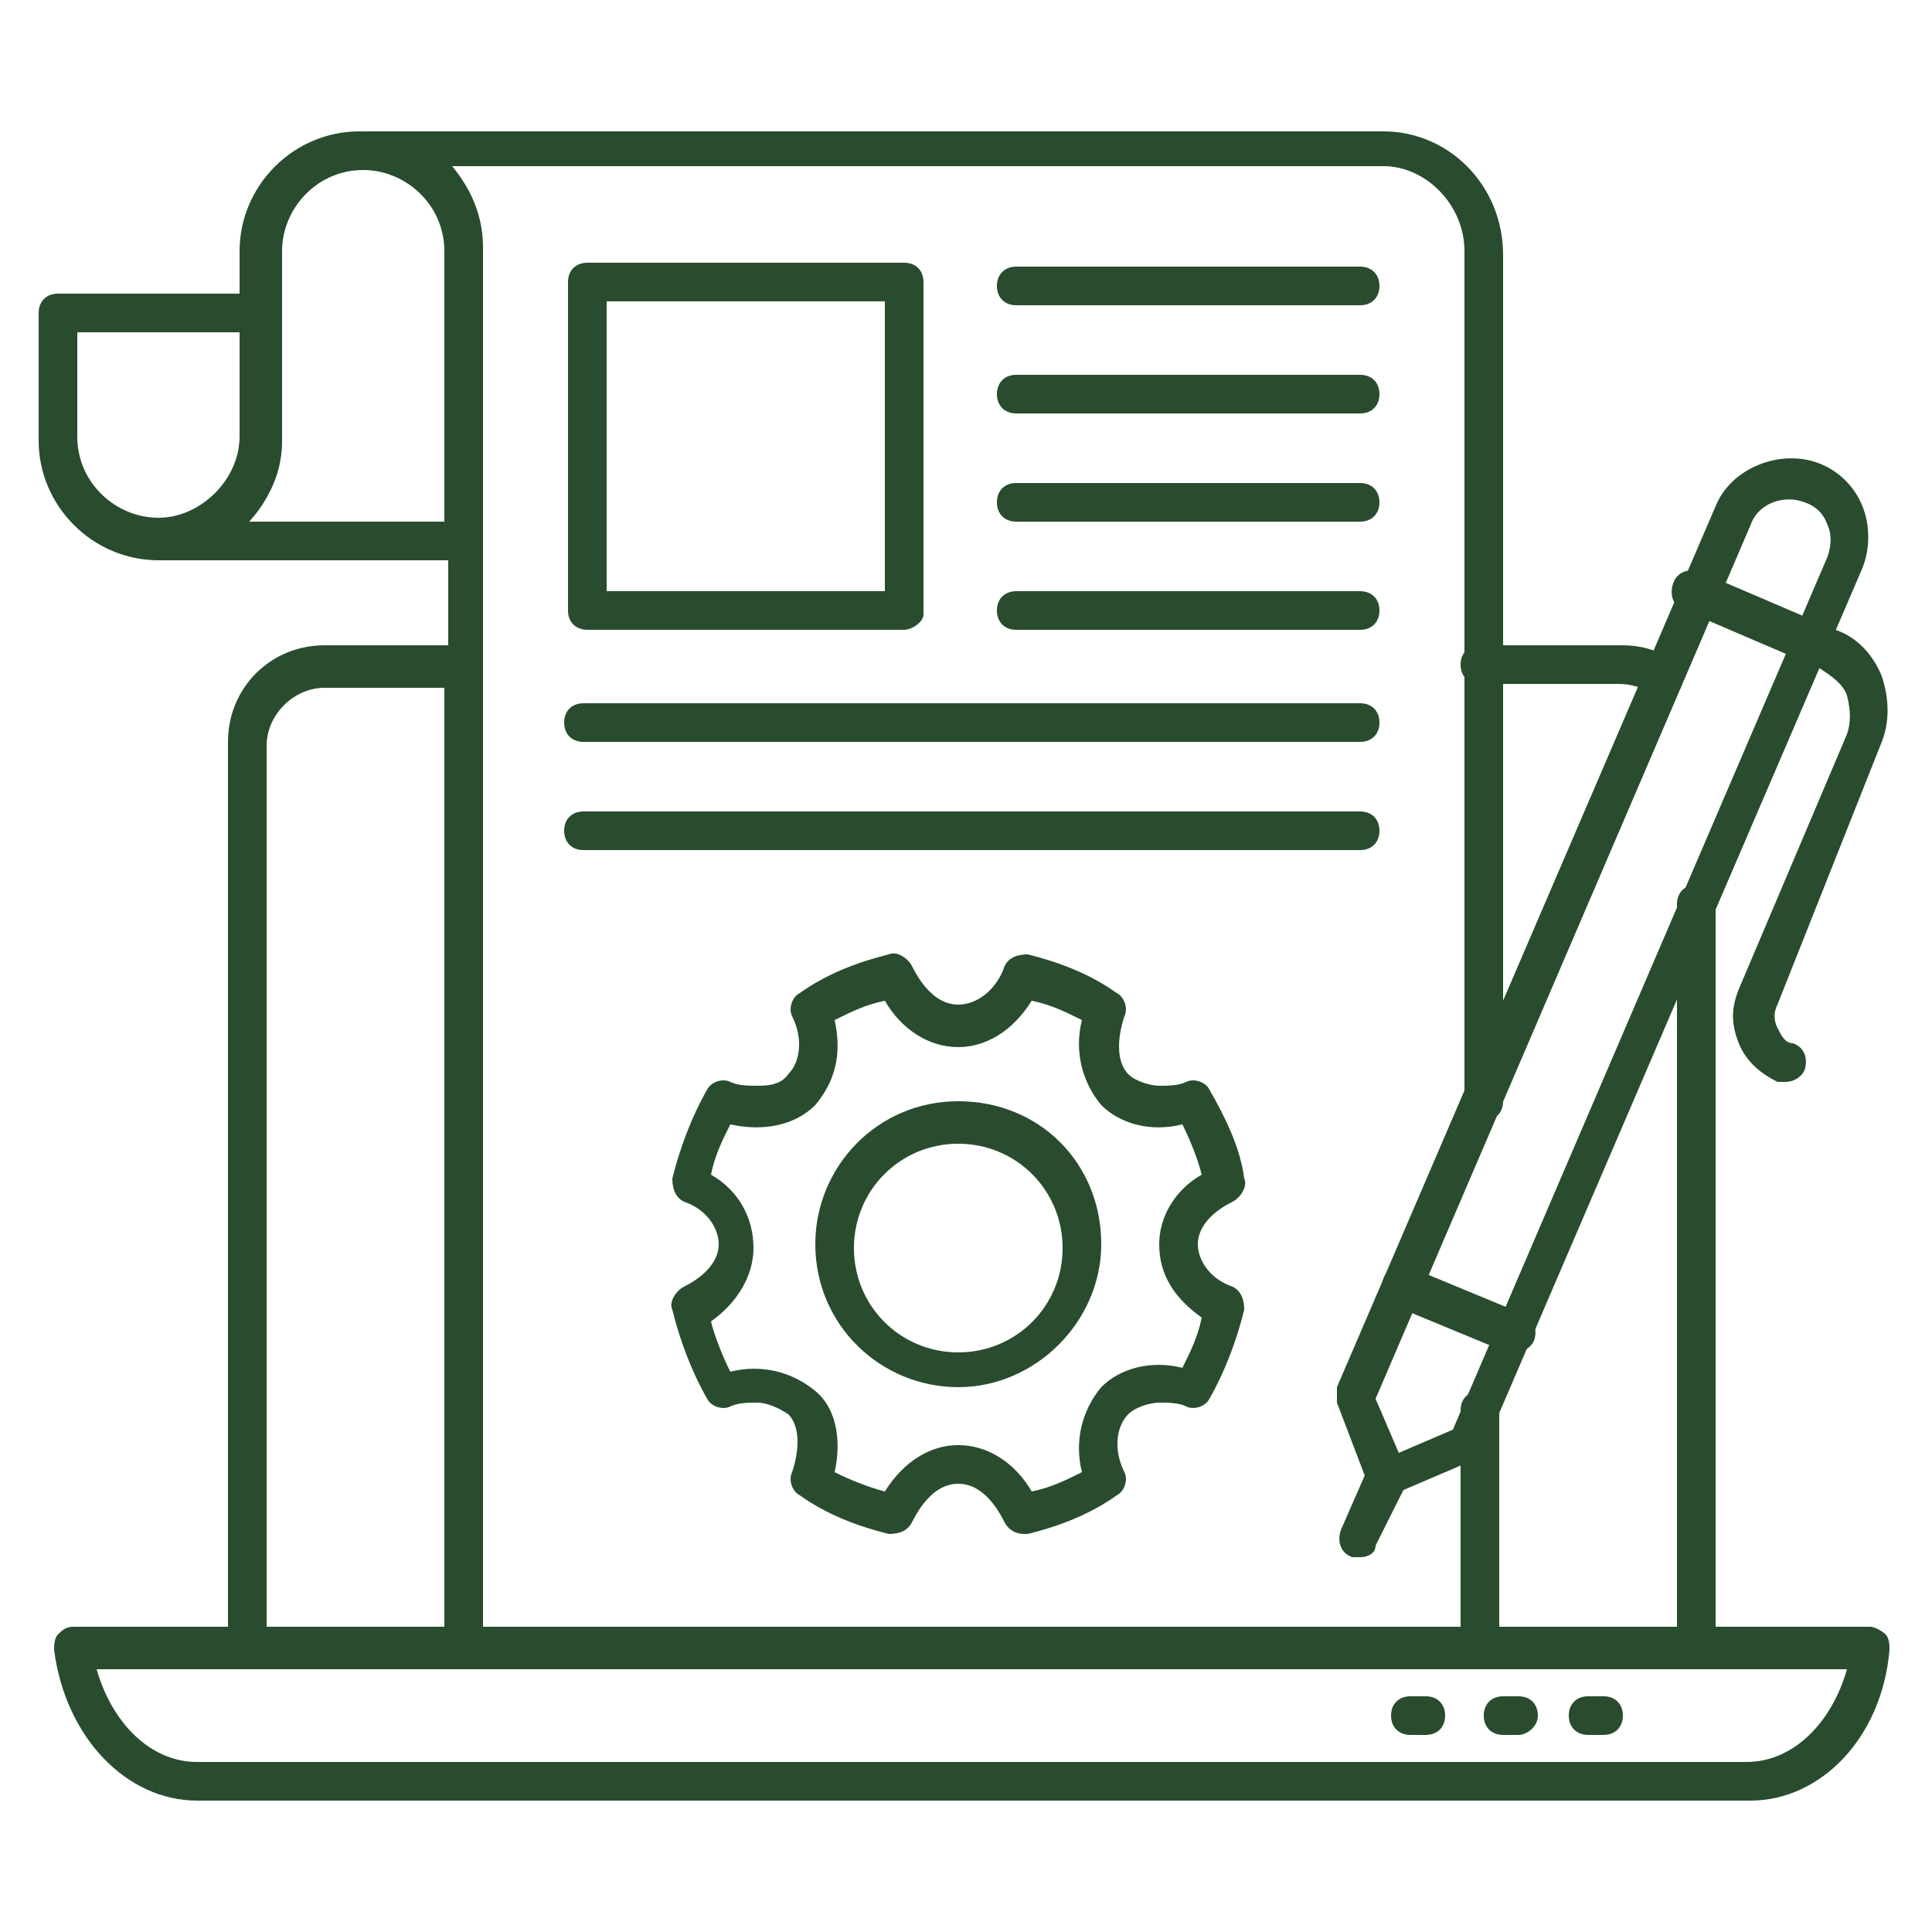
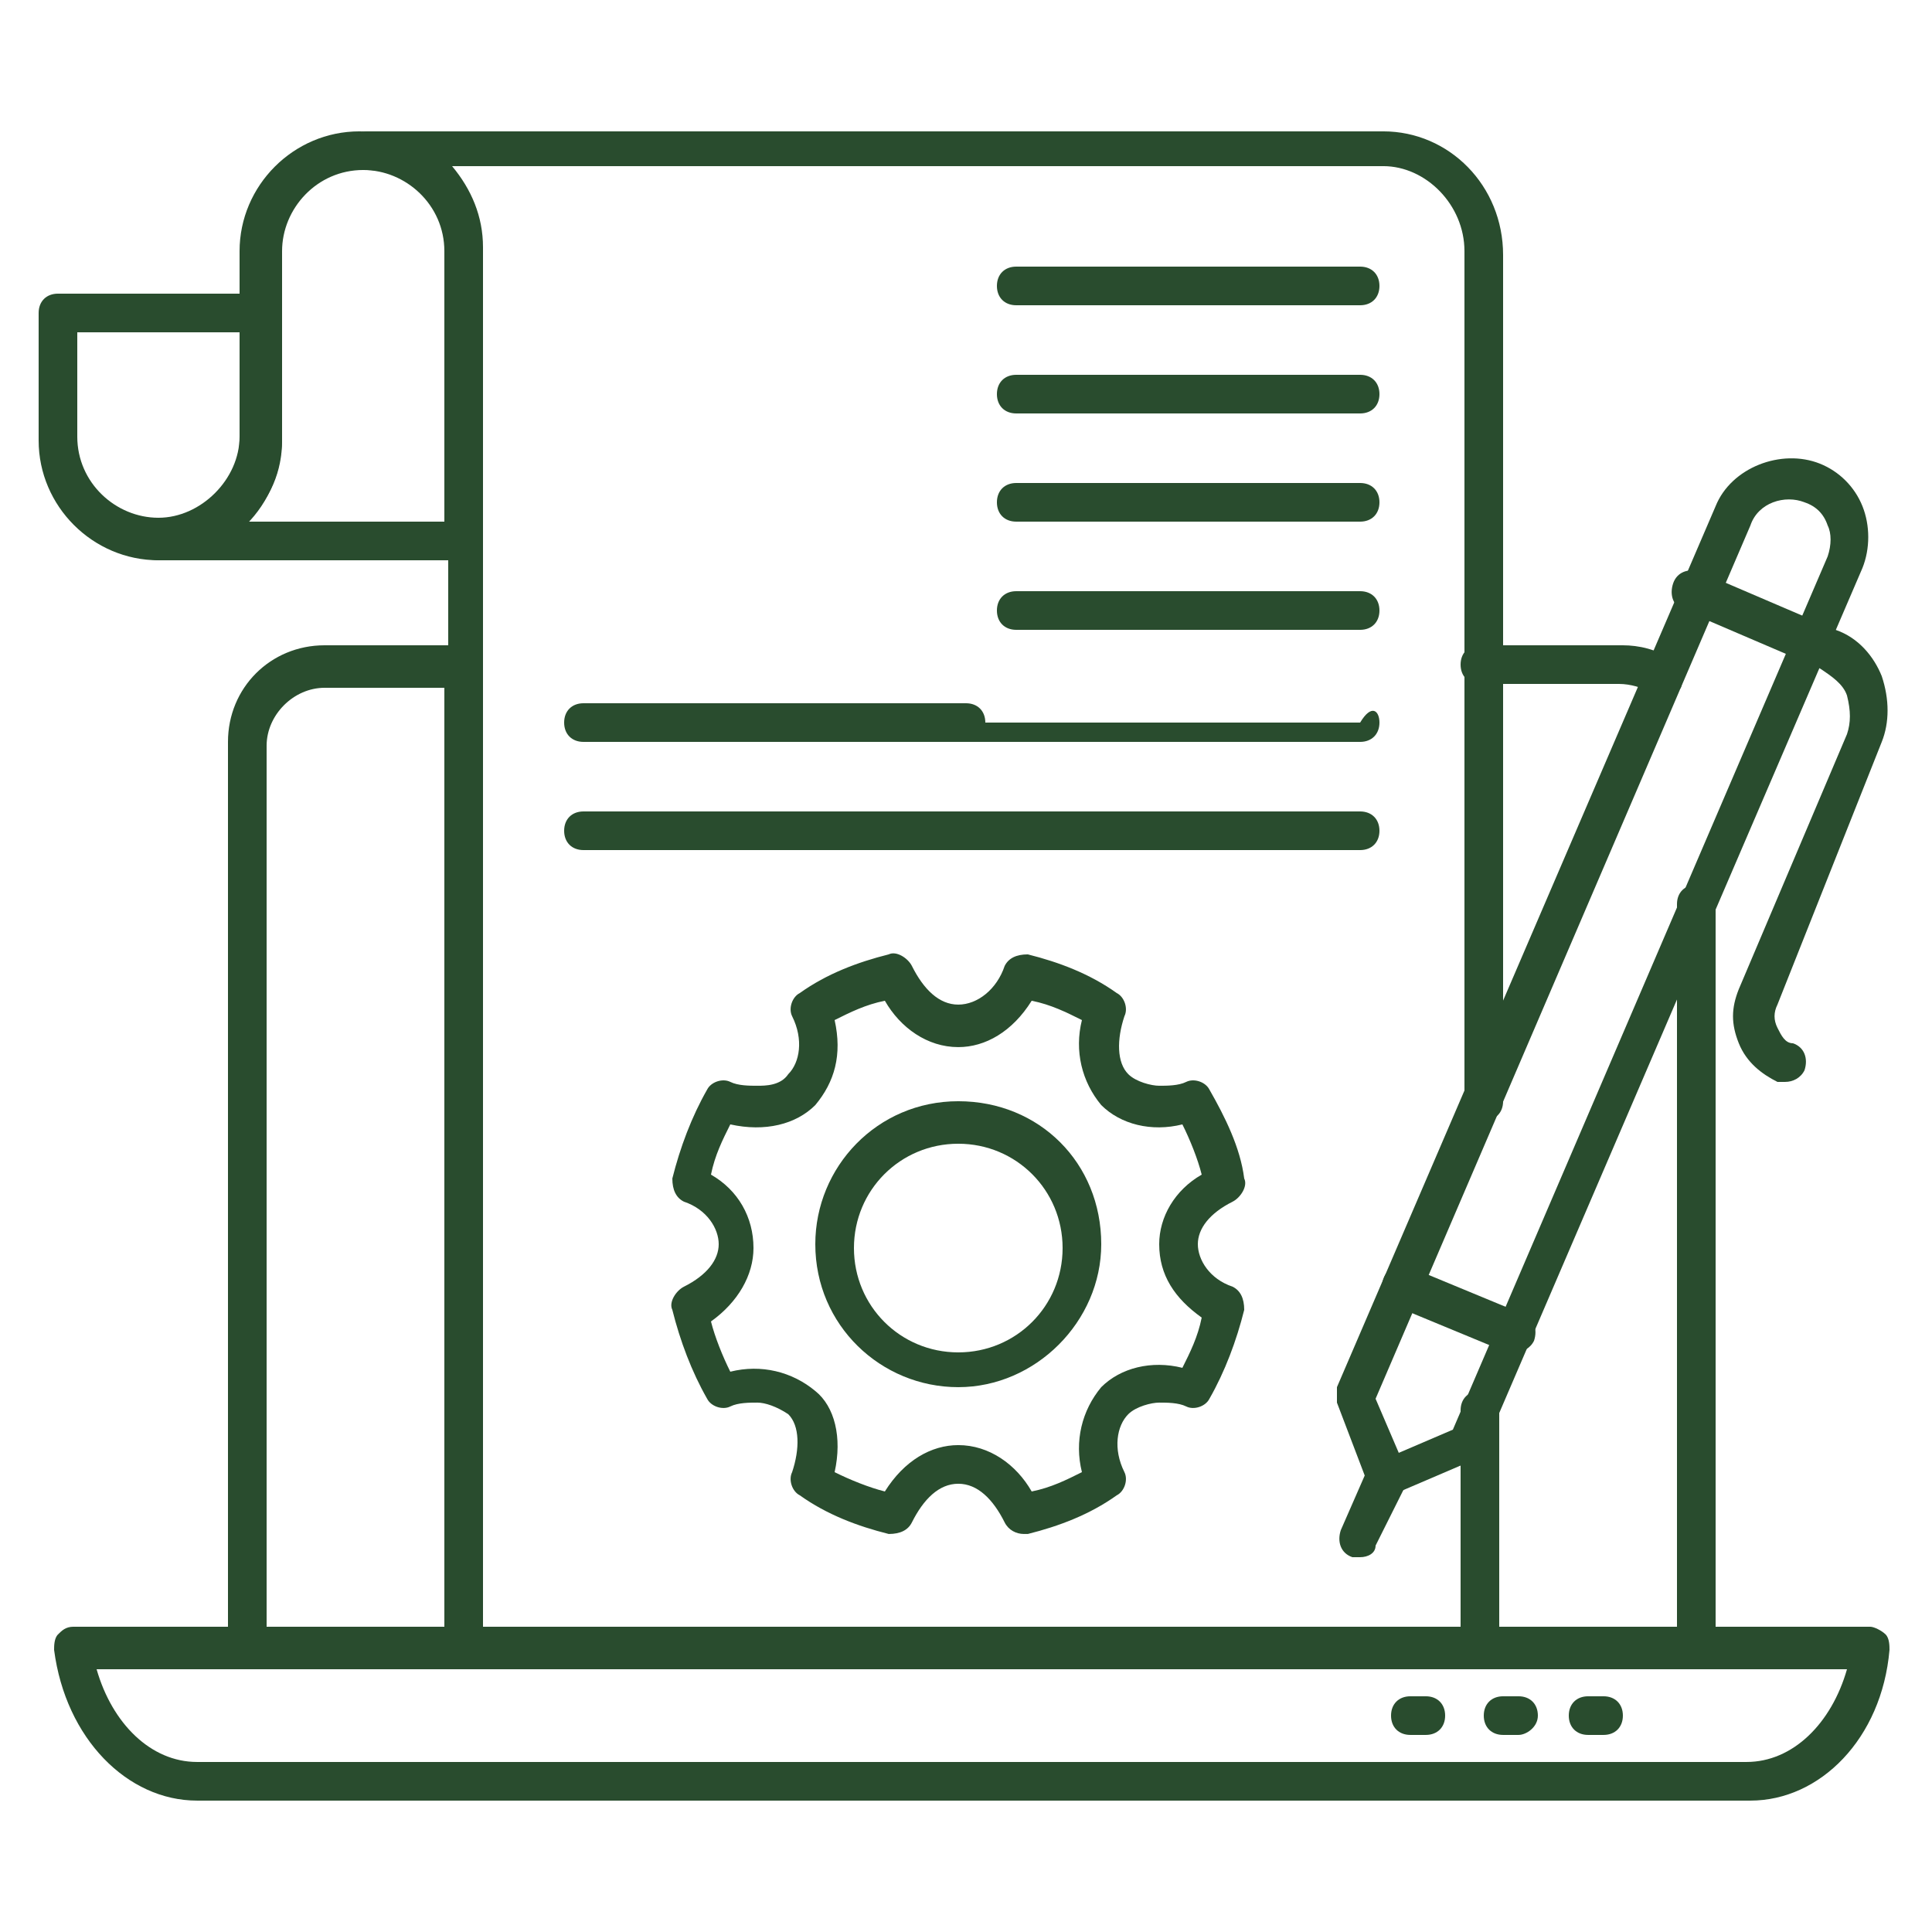
<svg xmlns="http://www.w3.org/2000/svg" fill="none" viewBox="0 0 128 128" height="128" width="128">
  <path fill="#294C2E" d="M115.968 119.295H13.056C8.448 119.295 4.352 115.199 3.584 109.311C3.584 109.055 3.584 108.543 3.84 108.287C4.096 108.031 4.352 107.775 4.864 107.775H123.904C124.16 107.775 124.672 108.031 124.928 108.287C125.184 108.543 125.184 109.055 125.184 109.311C124.672 115.199 120.576 119.295 115.968 119.295ZM6.4 110.591C7.424 114.175 9.984 116.735 13.056 116.735H115.712C118.784 116.735 121.344 114.175 122.368 110.591H6.4Z" />
  <path fill="#294C2E" d="M30.976 110.592H16.384C15.616 110.592 15.104 110.08 15.104 109.312V49.152C15.104 45.568 17.92 42.752 21.504 42.752H30.72C31.488 42.752 32 43.264 32 44.032V109.056C32.256 110.08 31.488 110.592 30.976 110.592ZM17.664 108.032H29.44V45.568H21.504C19.456 45.568 17.664 47.36 17.664 49.408V108.032Z" />
  <path fill="#294C2E" d="M112.384 110.591C111.616 110.591 111.104 110.079 111.104 109.311V59.903C111.104 59.135 111.616 58.623 112.384 58.623C113.152 58.623 113.664 59.135 113.664 59.903V109.311C113.664 110.079 113.152 110.591 112.384 110.591Z" />
  <path fill="#294C2E" d="M110.08 46.08C109.824 46.08 109.568 46.08 109.312 45.824C108.8 45.568 108.032 45.312 107.264 45.312H98.048C97.28 45.312 96.768 44.8 96.768 44.032C96.768 43.264 97.28 42.752 98.048 42.752H107.52C108.544 42.752 109.824 43.008 110.848 43.776C111.36 44.032 111.616 44.8 111.36 45.568C110.848 46.08 110.592 46.08 110.08 46.08Z" />
  <path fill="#294C2E" d="M94.464 114.943H93.44C92.672 114.943 92.16 114.431 92.16 113.663C92.16 112.895 92.672 112.383 93.44 112.383H94.464C95.232 112.383 95.744 112.895 95.744 113.663C95.744 114.431 95.232 114.943 94.464 114.943Z" />
  <path fill="#294C2E" d="M106.24 114.943H105.216C104.448 114.943 103.936 114.431 103.936 113.663C103.936 112.895 104.448 112.383 105.216 112.383H106.24C107.008 112.383 107.52 112.895 107.52 113.663C107.52 114.431 107.008 114.943 106.24 114.943Z" />
  <path fill="#294C2E" d="M100.608 114.943H99.584C98.816 114.943 98.304 114.431 98.304 113.663C98.304 112.895 98.816 112.383 99.584 112.383H100.608C101.376 112.383 101.888 112.895 101.888 113.663C101.888 114.431 101.12 114.943 100.608 114.943Z" />
  <path fill="#294C2E" d="M98.048 110.591H30.976C30.208 110.591 29.696 110.079 29.696 109.311V16.639C29.696 13.567 27.136 11.263 24.32 11.263C23.552 11.263 23.04 10.751 23.04 9.983C23.04 9.215 23.552 8.703 24.32 8.703H91.648C96 8.703 99.584 12.287 99.584 16.895V72.959C99.584 73.727 99.072 74.239 98.304 74.239C97.536 74.239 97.024 73.727 97.024 72.959V16.639C97.024 13.567 94.464 11.007 91.648 11.007H29.952C31.232 12.543 32 14.335 32 16.383V107.775H96.768V93.439C96.768 92.671 97.28 92.159 98.048 92.159C98.816 92.159 99.328 92.671 99.328 93.439V109.055C99.328 110.079 98.816 110.591 98.048 110.591Z" />
  <path fill="#294C2E" d="M30.976 37.119H10.496C9.728 37.119 9.216 36.607 9.216 35.839C9.216 35.071 9.728 34.559 10.496 34.559C13.568 34.559 15.872 31.999 15.872 29.183V21.759V21.503V16.639C15.872 12.287 19.456 8.703 23.808 8.703C28.16 8.703 31.744 12.287 31.744 16.639V35.839C32.256 36.607 31.488 37.119 30.976 37.119ZM16.384 34.559H29.44V16.639C29.44 13.567 26.88 11.263 24.064 11.263C20.992 11.263 18.688 13.823 18.688 16.639V21.247V21.503V29.183C18.688 31.231 17.92 33.023 16.384 34.559Z" />
  <path fill="#294C2E" d="M10.496 37.119C6.144 37.119 2.56 33.535 2.56 29.183V20.735C2.56 19.967 3.072 19.455 3.84 19.455H17.408C18.176 19.455 18.688 19.967 18.688 20.735V28.927C18.688 33.535 15.104 37.119 10.496 37.119ZM5.12 22.015V28.927C5.12 31.999 7.68 34.303 10.496 34.303C13.312 34.303 15.872 31.743 15.872 28.927V22.015H5.12Z" />
-   <path fill="#294C2E" d="M59.904 41.726H38.912C38.144 41.726 37.632 41.214 37.632 40.446V18.686C37.632 17.918 38.144 17.406 38.912 17.406H59.904C60.672 17.406 61.184 17.918 61.184 18.686V40.702C61.184 41.214 60.416 41.726 59.904 41.726ZM40.192 39.166H58.624V19.966H40.192V39.166Z" />
  <path fill="#294C2E" d="M90.112 20.224H67.328C66.56 20.224 66.048 19.712 66.048 18.944C66.048 18.176 66.56 17.664 67.328 17.664H90.112C90.88 17.664 91.392 18.176 91.392 18.944C91.392 19.712 90.88 20.224 90.112 20.224Z" />
  <path fill="#294C2E" d="M90.112 27.392H67.328C66.56 27.392 66.048 26.88 66.048 26.112C66.048 25.344 66.56 24.832 67.328 24.832H90.112C90.88 24.832 91.392 25.344 91.392 26.112C91.392 26.88 90.88 27.392 90.112 27.392Z" />
  <path fill="#294C2E" d="M90.112 34.56H67.328C66.56 34.56 66.048 34.048 66.048 33.28C66.048 32.512 66.56 32 67.328 32H90.112C90.88 32 91.392 32.512 91.392 33.28C91.392 34.048 90.88 34.56 90.112 34.56Z" />
  <path fill="#294C2E" d="M90.112 41.728H67.328C66.56 41.728 66.048 41.216 66.048 40.448C66.048 39.68 66.56 39.168 67.328 39.168H90.112C90.88 39.168 91.392 39.68 91.392 40.448C91.392 41.216 90.88 41.728 90.112 41.728Z" />
-   <path fill="#294C2E" d="M90.112 49.152H64C63.232 49.152 62.72 48.64 62.72 47.872C62.72 47.104 63.232 46.592 64 46.592H90.112C90.88 46.592 91.392 47.104 91.392 47.872C91.392 48.64 90.88 49.152 90.112 49.152Z" />
+   <path fill="#294C2E" d="M90.112 49.152H64C63.232 49.152 62.72 48.64 62.72 47.872H90.112C90.88 46.592 91.392 47.104 91.392 47.872C91.392 48.64 90.88 49.152 90.112 49.152Z" />
  <path fill="#294C2E" d="M90.112 56.32H64C63.232 56.32 62.72 55.808 62.72 55.04C62.72 54.272 63.488 53.76 64 53.76H90.112C90.88 53.76 91.392 54.272 91.392 55.04C91.392 55.808 90.88 56.32 90.112 56.32Z" />
  <path fill="#294C2E" d="M64 49.152H38.656C37.888 49.152 37.376 48.64 37.376 47.872C37.376 47.104 37.888 46.592 38.656 46.592H64C64.768 46.592 65.28 47.104 65.28 47.872C65.28 48.64 64.768 49.152 64 49.152Z" />
  <path fill="#294C2E" d="M64 56.32H38.656C37.888 56.32 37.376 55.808 37.376 55.04C37.376 54.272 37.888 53.76 38.656 53.76H64C64.768 53.76 65.28 54.272 65.28 55.04C65.28 55.808 64.768 56.32 64 56.32Z" />
  <path fill="#294C2E" d="M91.904 99.071C91.392 99.071 90.88 98.815 90.624 98.303L88.576 92.927C88.576 92.671 88.576 92.159 88.576 91.903L113.664 33.535C114.688 30.975 118.016 29.695 120.576 30.719C121.856 31.231 122.88 32.255 123.392 33.535C123.904 34.815 123.904 36.351 123.392 37.631L98.304 95.999C98.048 96.255 97.792 96.511 97.536 96.767L92.16 99.071H91.904ZM91.136 92.671L92.672 96.255L96.256 94.719L121.088 36.863C121.344 36.095 121.344 35.327 121.088 34.815C120.832 34.047 120.32 33.535 119.552 33.279C118.272 32.767 116.48 33.279 115.968 34.815L91.136 92.671Z" />
  <path fill="#294C2E" d="M90.112 103.168C89.856 103.168 89.856 103.168 89.6 103.168C88.832 102.912 88.576 102.144 88.832 101.376L90.624 97.28C90.88 96.512 91.648 96.256 92.416 96.512C93.184 96.768 93.44 97.536 93.184 98.304L91.136 102.4C91.136 102.912 90.624 103.168 90.112 103.168Z" />
  <path fill="#294C2E" d="M118.272 71.679C118.016 71.679 118.016 71.679 117.76 71.679C116.736 71.167 115.712 70.399 115.2 69.119C114.688 67.839 114.688 66.815 115.2 65.535L122.368 48.639C122.624 47.871 122.624 47.103 122.368 46.079C122.112 45.311 121.344 44.799 120.576 44.287L111.616 40.447C110.848 40.191 110.592 39.423 110.848 38.655C111.104 37.887 111.872 37.631 112.64 37.887L121.6 41.727C123.136 42.239 124.16 43.519 124.672 44.799C125.184 46.335 125.184 47.871 124.672 49.151L117.76 66.559C117.504 67.071 117.504 67.583 117.76 68.095C118.016 68.607 118.272 69.119 118.784 69.119C119.552 69.375 119.808 70.143 119.552 70.911C119.296 71.423 118.784 71.679 118.272 71.679Z" />
  <path fill="#294C2E" d="M100.352 89.599C100.096 89.599 100.096 89.599 99.84 89.599L92.416 86.527C91.648 86.271 91.392 85.503 91.648 84.735C91.904 83.967 92.672 83.711 93.44 83.967L100.864 87.039C101.632 87.295 101.888 88.063 101.632 88.831C101.376 89.343 100.864 89.599 100.352 89.599Z" />
  <path fill="#294C2E" d="M67.84 101.63C67.328 101.63 66.816 101.374 66.56 100.862C65.792 99.326 64.768 98.302 63.488 98.302C62.208 98.302 61.184 99.326 60.416 100.862C60.16 101.374 59.648 101.63 58.88 101.63C56.832 101.118 54.784 100.35 52.992 99.07C52.48 98.814 52.224 98.046 52.48 97.534C52.992 95.998 52.992 94.462 52.224 93.694C51.456 93.182 50.688 92.926 50.176 92.926C49.664 92.926 48.896 92.926 48.384 93.182C47.872 93.438 47.104 93.182 46.848 92.67C45.824 90.878 45.056 88.83 44.544 86.782C44.288 86.27 44.8 85.502 45.312 85.246C46.848 84.478 47.616 83.454 47.616 82.43C47.616 81.406 46.848 80.126 45.312 79.614C44.8 79.358 44.544 78.846 44.544 78.078C45.056 76.03 45.824 73.982 46.848 72.19C47.104 71.678 47.872 71.422 48.384 71.678C48.896 71.934 49.664 71.934 50.176 71.934C50.688 71.934 51.712 71.934 52.224 71.166C52.992 70.398 53.248 68.862 52.48 67.326C52.224 66.814 52.48 66.046 52.992 65.79C54.784 64.51 56.832 63.742 58.88 63.23C59.392 62.974 60.16 63.486 60.416 63.998C61.184 65.534 62.208 66.558 63.488 66.558C64.768 66.558 66.048 65.534 66.56 63.998C66.816 63.486 67.328 63.23 68.096 63.23C70.144 63.742 72.192 64.51 73.984 65.79C74.496 66.046 74.752 66.814 74.496 67.326C73.984 68.862 73.984 70.398 74.752 71.166C75.264 71.678 76.288 71.934 76.8 71.934C77.312 71.934 78.08 71.934 78.592 71.678C79.104 71.422 79.872 71.678 80.128 72.19C81.152 73.982 82.176 76.03 82.432 78.078C82.688 78.59 82.176 79.358 81.664 79.614C80.128 80.382 79.36 81.406 79.36 82.43C79.36 83.454 80.128 84.734 81.664 85.246C82.176 85.502 82.432 86.014 82.432 86.782C81.92 88.83 81.152 90.878 80.128 92.67C79.872 93.182 79.104 93.438 78.592 93.182C78.08 92.926 77.312 92.926 76.8 92.926C76.288 92.926 75.264 93.182 74.752 93.694C73.984 94.462 73.728 95.998 74.496 97.534C74.752 98.046 74.496 98.814 73.984 99.07C72.192 100.35 70.144 101.118 68.096 101.63C67.84 101.63 67.84 101.63 67.84 101.63ZM55.296 97.534C56.32 98.046 57.6 98.558 58.624 98.814C59.904 96.766 61.696 95.742 63.488 95.742C65.536 95.742 67.328 97.022 68.352 98.814C69.632 98.558 70.656 98.046 71.68 97.534C71.168 95.486 71.68 93.438 72.96 91.902C74.24 90.622 76.288 90.11 78.336 90.622C78.848 89.598 79.36 88.574 79.616 87.294C77.824 86.014 76.8 84.478 76.8 82.43C76.8 80.638 77.824 78.846 79.616 77.822C79.36 76.798 78.848 75.518 78.336 74.494C76.288 75.006 74.24 74.494 72.96 73.214C71.68 71.678 71.168 69.63 71.68 67.582C70.656 67.07 69.632 66.558 68.352 66.302C67.072 68.35 65.28 69.374 63.488 69.374C61.44 69.374 59.648 68.094 58.624 66.302C57.344 66.558 56.32 67.07 55.296 67.582C55.808 69.886 55.296 71.678 54.016 73.214C52.736 74.494 50.688 75.006 48.384 74.494C47.872 75.518 47.36 76.542 47.104 77.822C48.896 78.846 49.92 80.638 49.92 82.686C49.92 84.478 48.896 86.27 47.104 87.55C47.36 88.574 47.872 89.854 48.384 90.878C50.432 90.366 52.48 90.878 54.016 92.158C55.296 93.182 55.808 95.23 55.296 97.534Z" />
  <path fill="#294C2E" d="M63.488 91.903C58.368 91.903 54.016 87.807 54.016 82.431C54.016 77.311 58.112 72.959 63.488 72.959C68.864 72.959 72.96 77.055 72.96 82.431C72.96 87.551 68.608 91.903 63.488 91.903ZM63.488 75.775C59.648 75.775 56.576 78.847 56.576 82.687C56.576 86.527 59.648 89.599 63.488 89.599C67.328 89.599 70.4 86.527 70.4 82.687C70.4 78.847 67.328 75.775 63.488 75.775Z" />
</svg>